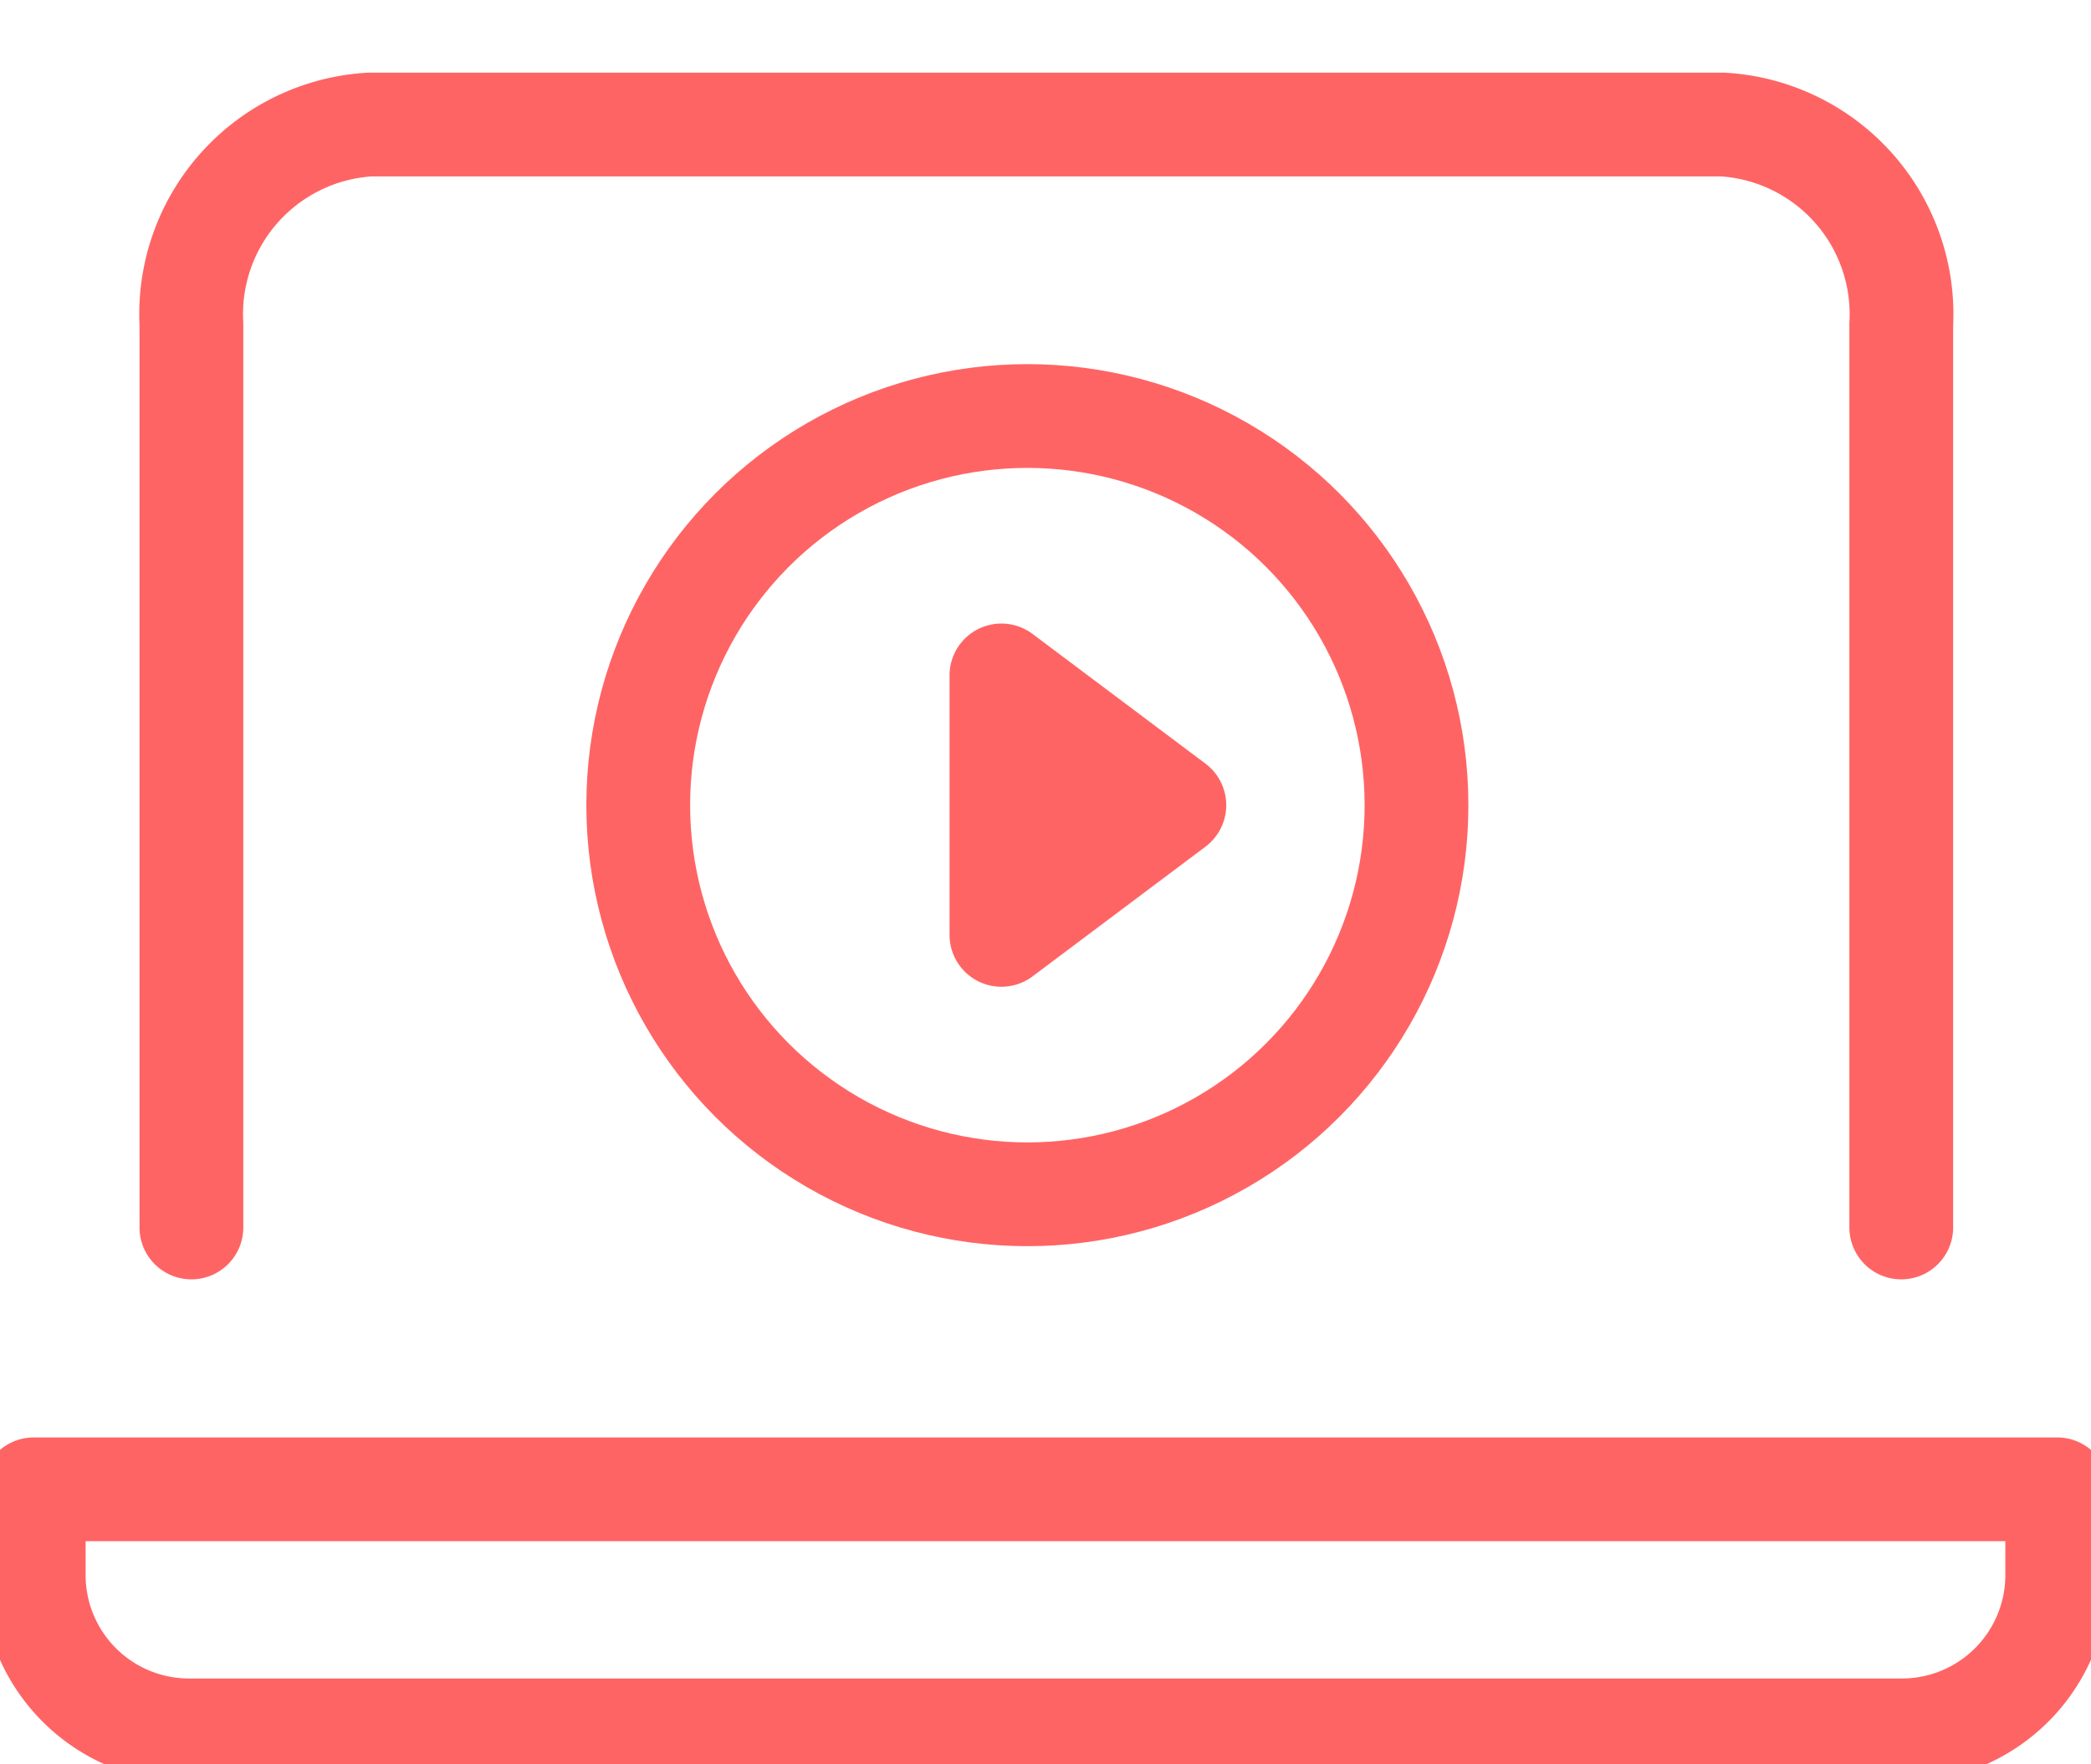
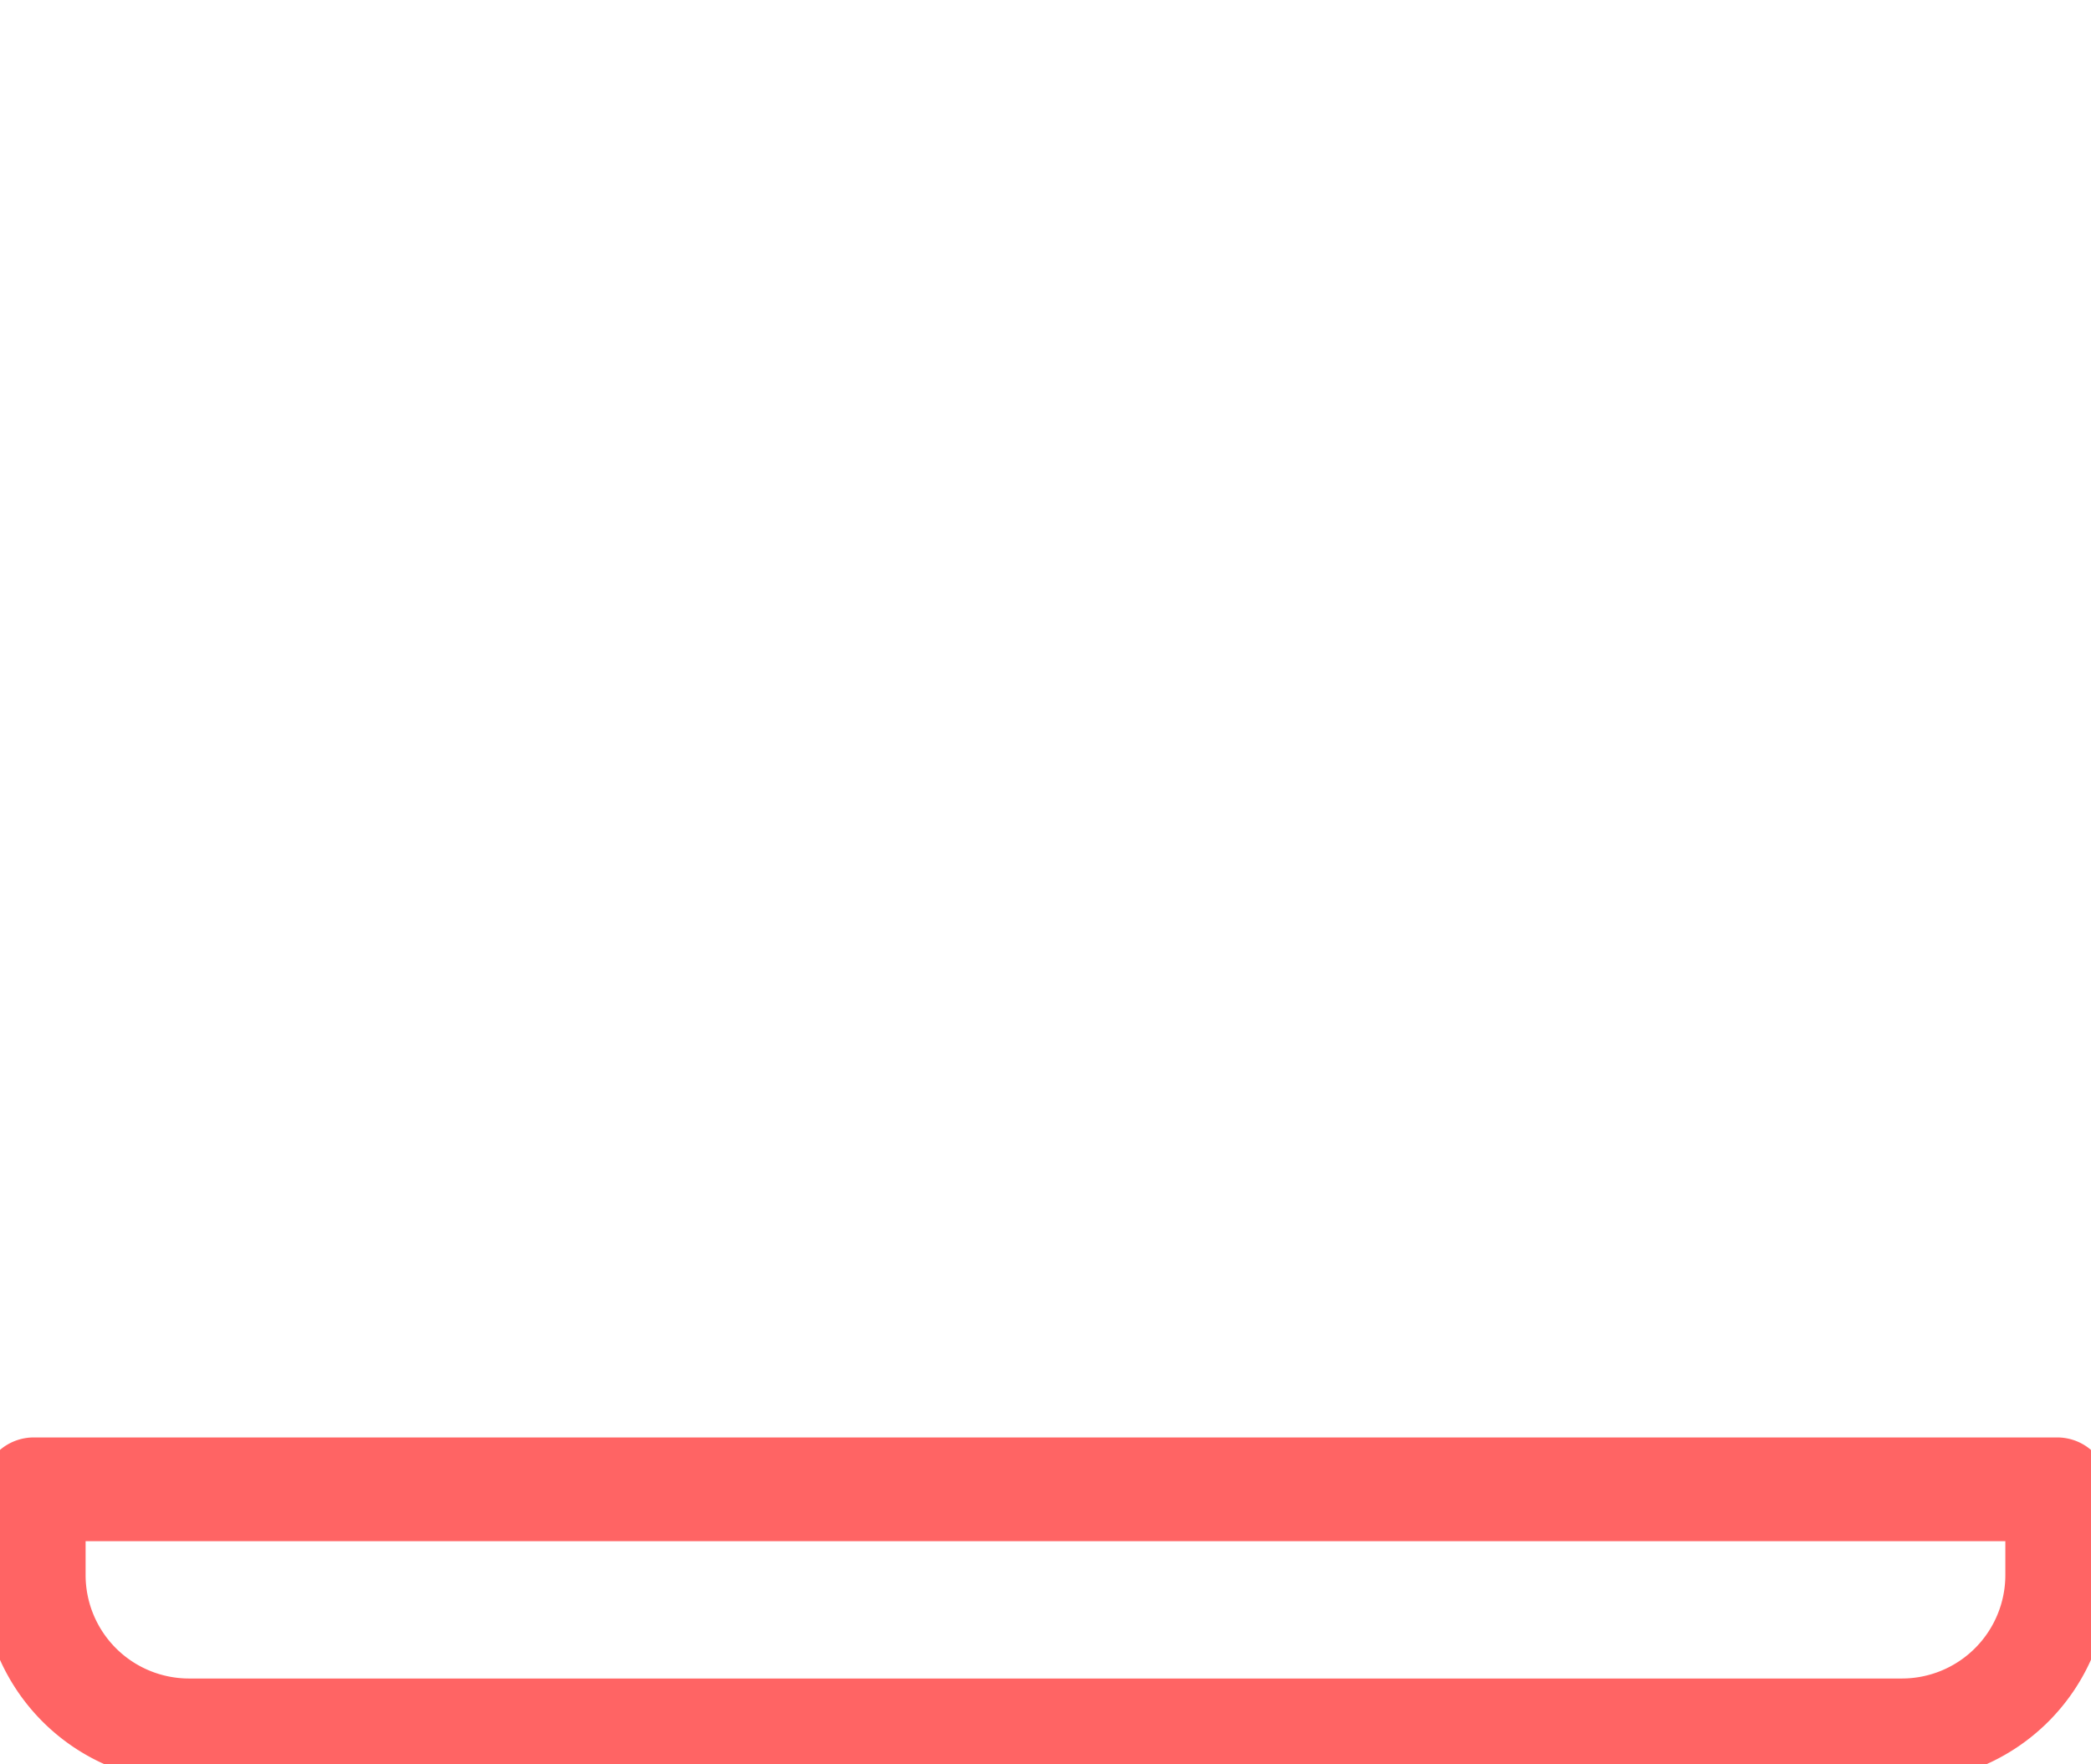
<svg xmlns="http://www.w3.org/2000/svg" width="40.301" height="34" viewBox="0 0 40.301 34">
  <defs>
    <clipPath id="clip-path">
      <rect id="Rectangle_1163" data-name="Rectangle 1163" width="40.301" height="34" transform="translate(0 -4)" fill="none" stroke="#ff6464" stroke-width="1" />
    </clipPath>
  </defs>
  <g id="seminar_event_icon" transform="translate(0 4)">
    <g id="Group_691" data-name="Group 691" transform="translate(0 0)" clip-path="url(#clip-path)">
-       <path id="Path_669" data-name="Path 669" d="M5.676,22.257V4.849A3.662,3.662,0,0,1,9.117,1H35.19a3.662,3.662,0,0,1,3.441,3.849V22.257" transform="translate(-1.987 -2.6)" fill="none" stroke="#ff6464" stroke-linecap="round" stroke-linejoin="round" stroke-width="2" />
      <path id="Path_670" data-name="Path 670" d="M1,38.006v1.652a2.994,2.994,0,0,0,2.994,2.994H37.007A2.994,2.994,0,0,0,40,39.658V38.006Z" transform="translate(-0.35 -13.302)" fill="none" stroke="#ff6464" stroke-linecap="round" stroke-linejoin="round" stroke-width="2" />
-       <path id="Polygon_4" data-name="Polygon 4" d="M3.7,1.067a1,1,0,0,1,1.6,0L7.8,4.4A1,1,0,0,1,7,6H2a1,1,0,0,1-.8-1.6Z" transform="translate(24.301 7.018) rotate(90)" fill="#ff6464" />
      <g id="Ellipse_36" data-name="Ellipse 36" transform="translate(11.301 3.018)" fill="none" stroke="#ff6464" stroke-width="2">
-         <circle cx="8.5" cy="8.5" r="8.5" stroke="none" />
-         <circle cx="8.5" cy="8.5" r="7.5" fill="none" />
-       </g>
+         </g>
    </g>
  </g>
</svg>